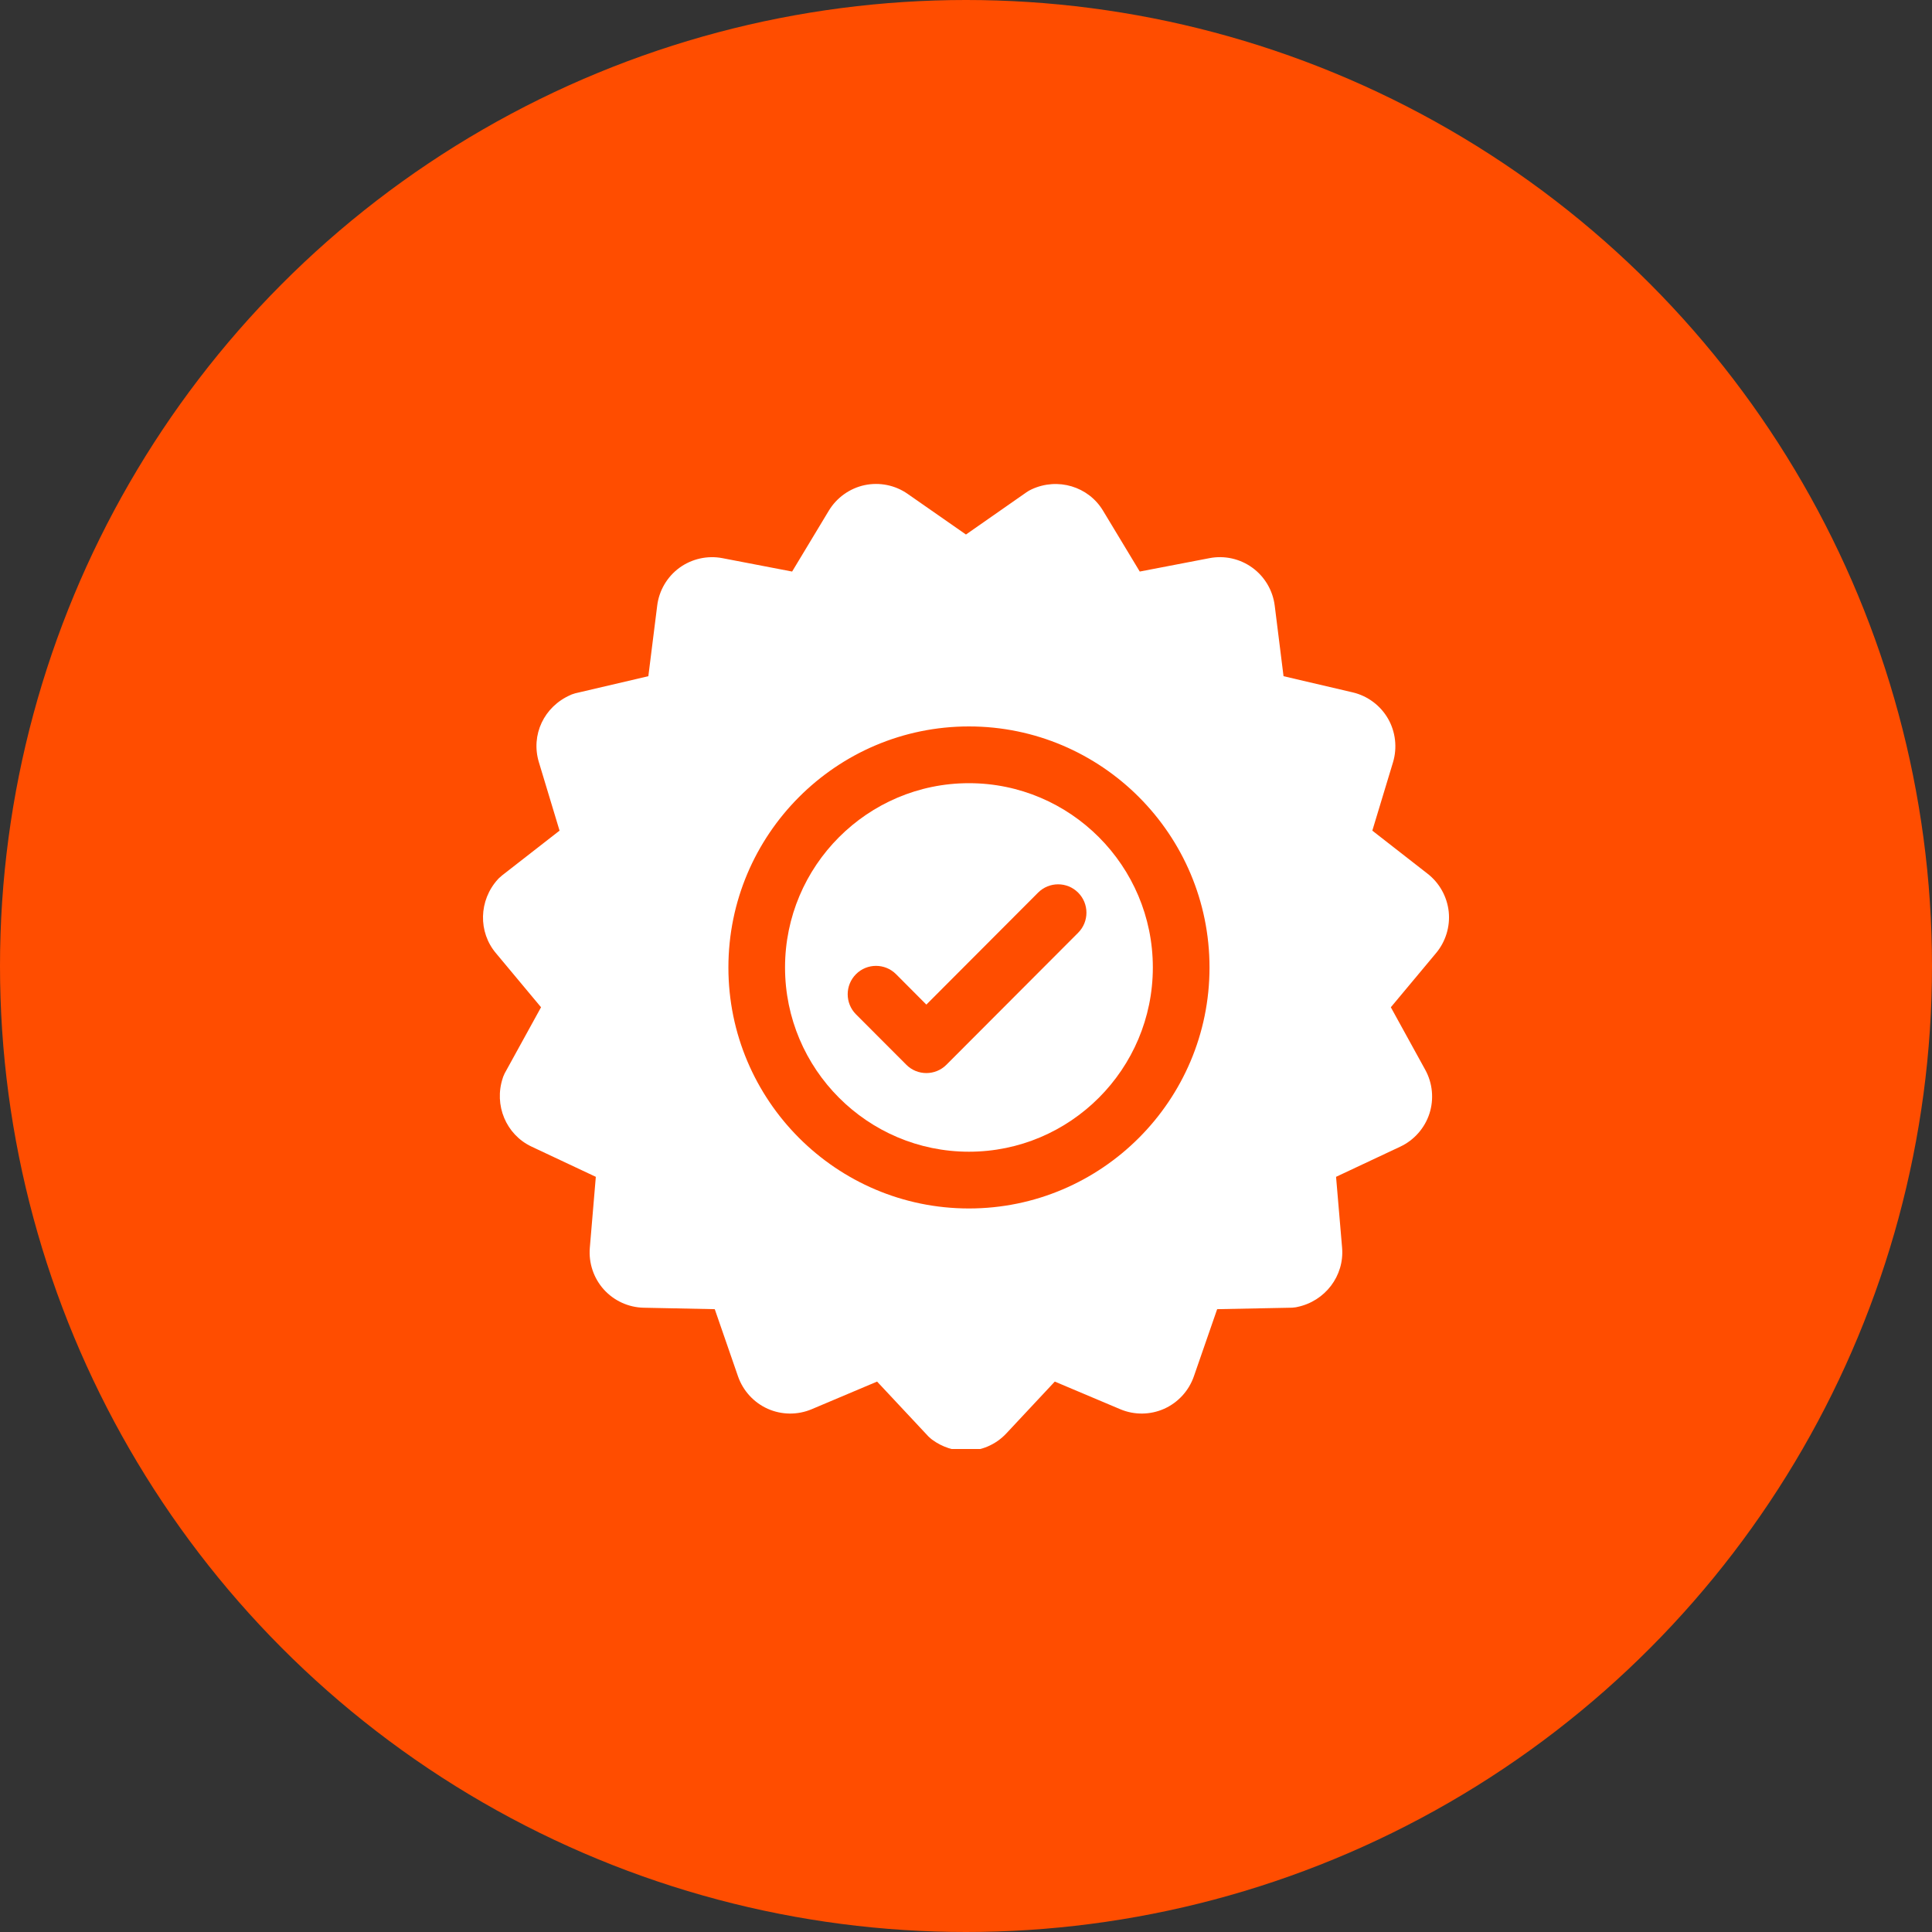
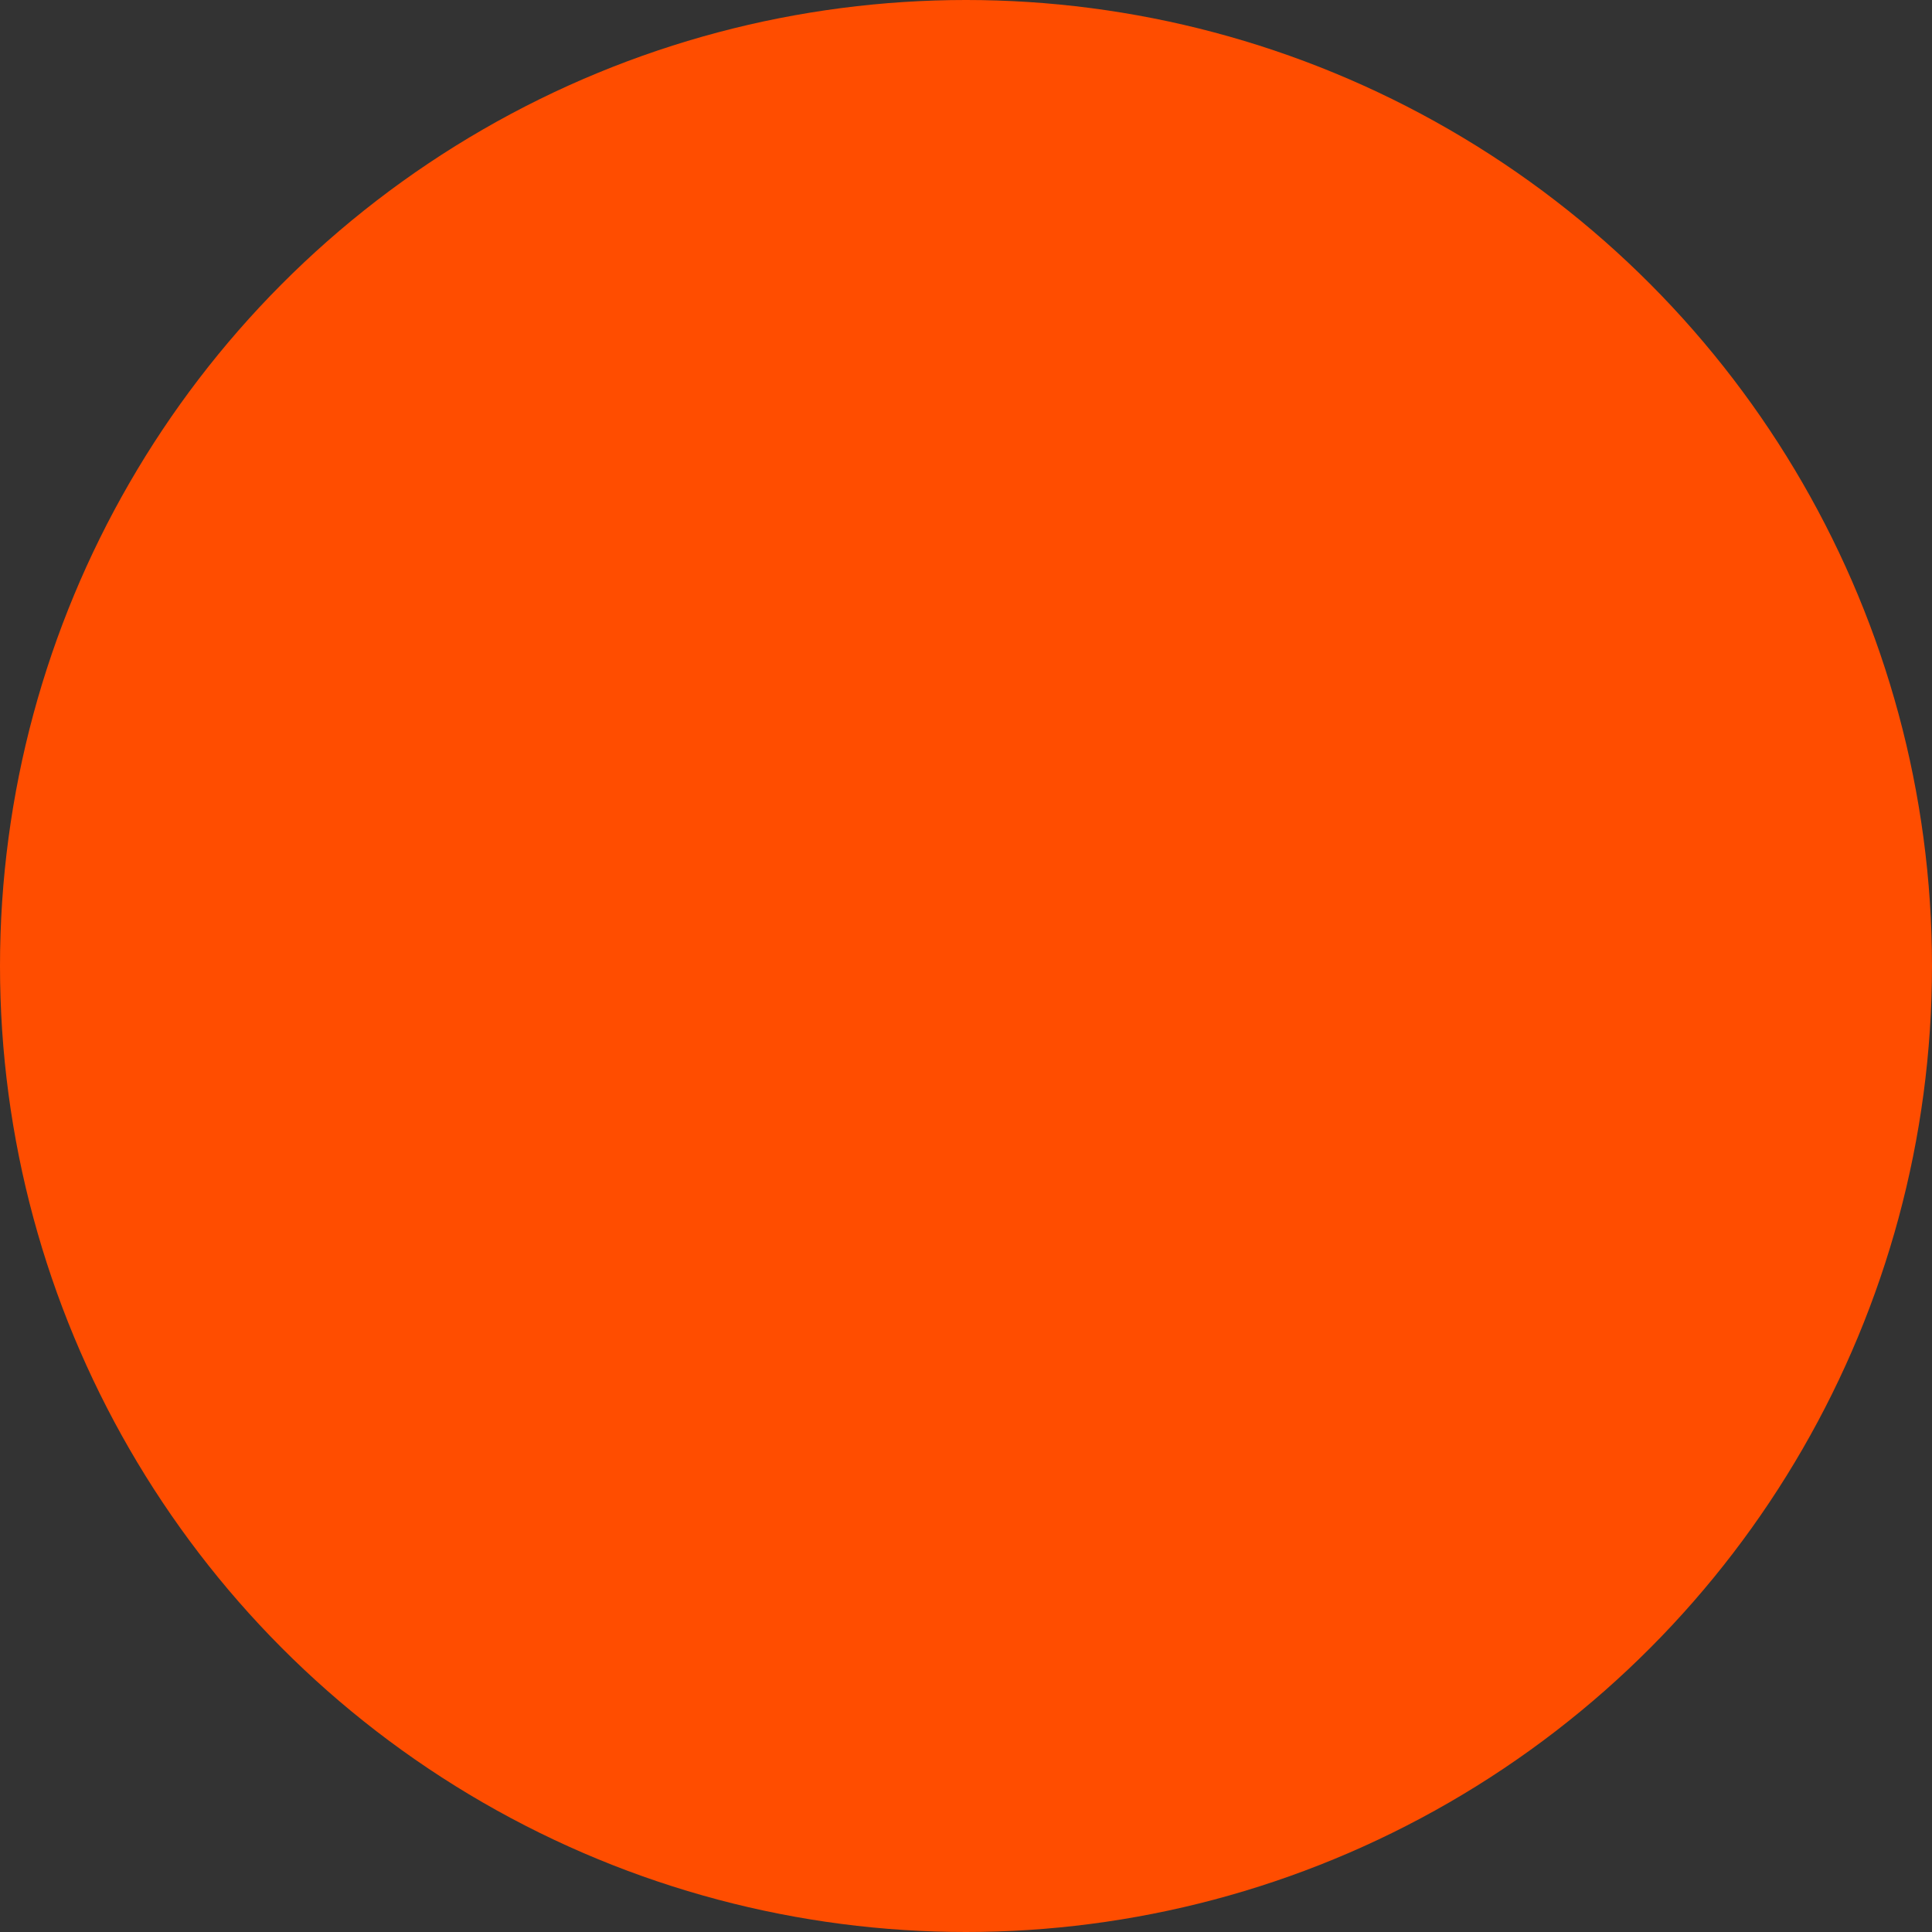
<svg xmlns="http://www.w3.org/2000/svg" width="48" height="48" viewBox="0 0 48 48" fill="none">
  <rect x="0" y="0" width="48" height="48" fill="#333333" stroke="none" />
  <circle cx="24" cy="24" r="24" fill="#FF4D00" />
  <g clip-path="url(#clip0_10_353)">
    <path d="M35.993 22.651V22.651C35.953 22.276 35.76 21.931 35.461 21.702L34.095 20.637L34.609 18.939C34.718 18.577 34.673 18.181 34.484 17.853C34.295 17.526 33.976 17.288 33.608 17.202L31.889 16.8L31.67 15.046C31.623 14.67 31.421 14.327 31.115 14.105C30.81 13.882 30.421 13.795 30.05 13.867L28.317 14.2L27.404 12.687C27.041 12.084 26.278 11.857 25.631 12.157C25.585 12.178 25.541 12.203 25.503 12.23L23.999 13.28L22.55 12.27C22.24 12.053 21.851 11.975 21.481 12.053C21.112 12.132 20.788 12.363 20.592 12.687L19.68 14.2L17.947 13.867C17.576 13.796 17.188 13.883 16.882 14.105C16.577 14.327 16.374 14.671 16.328 15.046L16.108 16.8L14.291 17.225L14.205 17.253L14.174 17.267C13.514 17.556 13.183 18.26 13.389 18.939L13.902 20.637L12.477 21.747L12.395 21.819L12.371 21.844C11.893 22.368 11.875 23.159 12.327 23.688L13.442 25.025L12.538 26.668L12.502 26.75L12.492 26.781C12.266 27.456 12.573 28.189 13.206 28.487L14.803 29.238L14.654 31C14.622 31.377 14.748 31.755 15.001 32.036C15.254 32.317 15.615 32.483 15.993 32.49L17.758 32.526L18.336 34.196C18.46 34.553 18.729 34.847 19.074 35.001C19.419 35.155 19.816 35.159 20.165 35.012L21.791 34.325L23.068 35.69L23.134 35.749L23.16 35.769C23.413 35.955 23.707 36.047 23.999 36.047C24.368 36.047 24.733 35.9 25 35.615L26.206 34.325L27.833 35.012C28.181 35.159 28.578 35.155 28.923 35.001C29.268 34.847 29.537 34.553 29.661 34.196L30.24 32.526L32.106 32.489L32.195 32.479L32.227 32.472C32.922 32.33 33.403 31.697 33.344 31L33.194 29.238L34.792 28.487C35.134 28.326 35.397 28.027 35.514 27.667C35.63 27.307 35.593 26.911 35.41 26.579L34.555 25.025L35.671 23.688C35.914 23.403 36.032 23.025 35.993 22.651ZM24.073 30.024C20.778 30.024 18.097 27.338 18.097 24.037C18.097 20.735 20.778 18.048 24.073 18.048C27.369 18.048 30.05 20.735 30.05 24.037C30.05 27.338 27.369 30.024 24.073 30.024Z" fill="white" />
    <path d="M24.073 19.458C21.554 19.458 19.504 21.512 19.504 24.036C19.504 26.561 21.554 28.614 24.073 28.614C26.593 28.614 28.642 26.561 28.642 24.036C28.642 21.512 26.593 19.458 24.073 19.458ZM26.786 23.174L23.513 26.454C23.375 26.592 23.195 26.66 23.015 26.66C22.835 26.66 22.655 26.592 22.518 26.454L21.267 25.201C20.992 24.925 20.992 24.479 21.267 24.203C21.541 23.928 21.987 23.928 22.262 24.203L23.015 24.959L25.791 22.177C26.066 21.902 26.512 21.902 26.786 22.177C27.061 22.452 27.061 22.899 26.786 23.174Z" fill="white" />
  </g>
  <defs>
    <clipPath id="clip0_10_353">
-       <rect width="24" height="24" fill="white" transform="translate(12 12)" />
-     </clipPath>
+       </clipPath>
  </defs>
</svg>